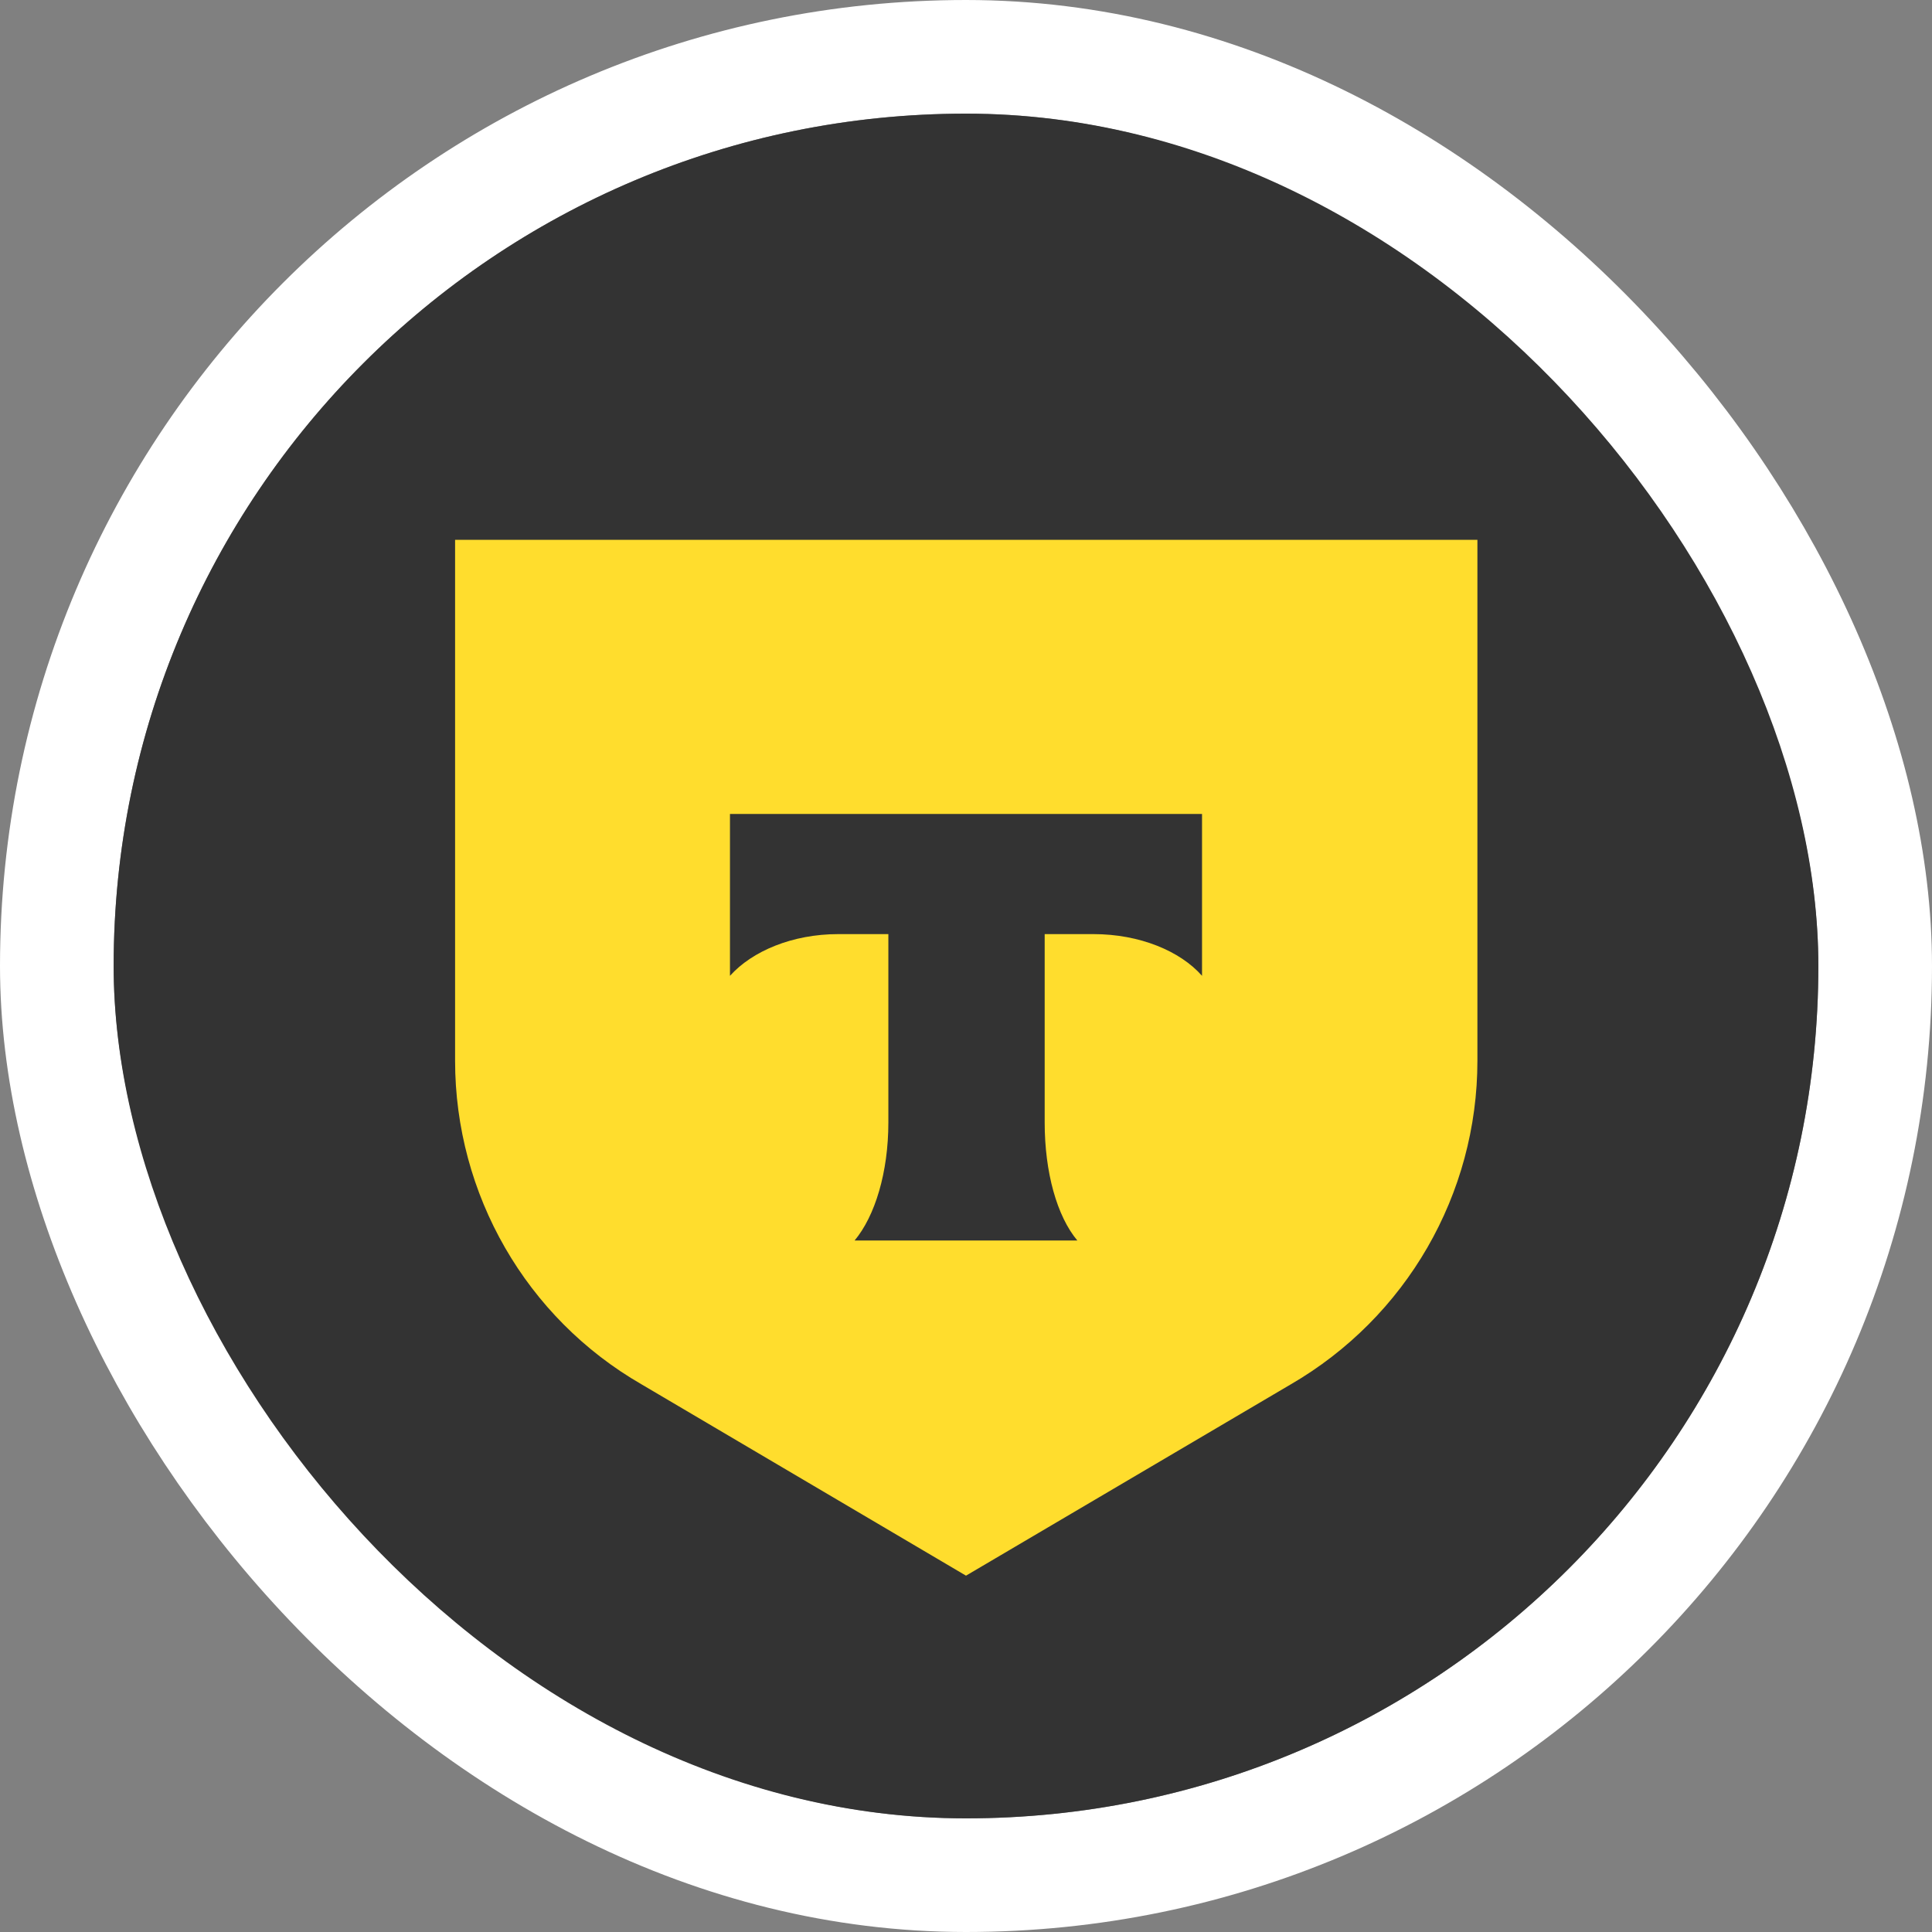
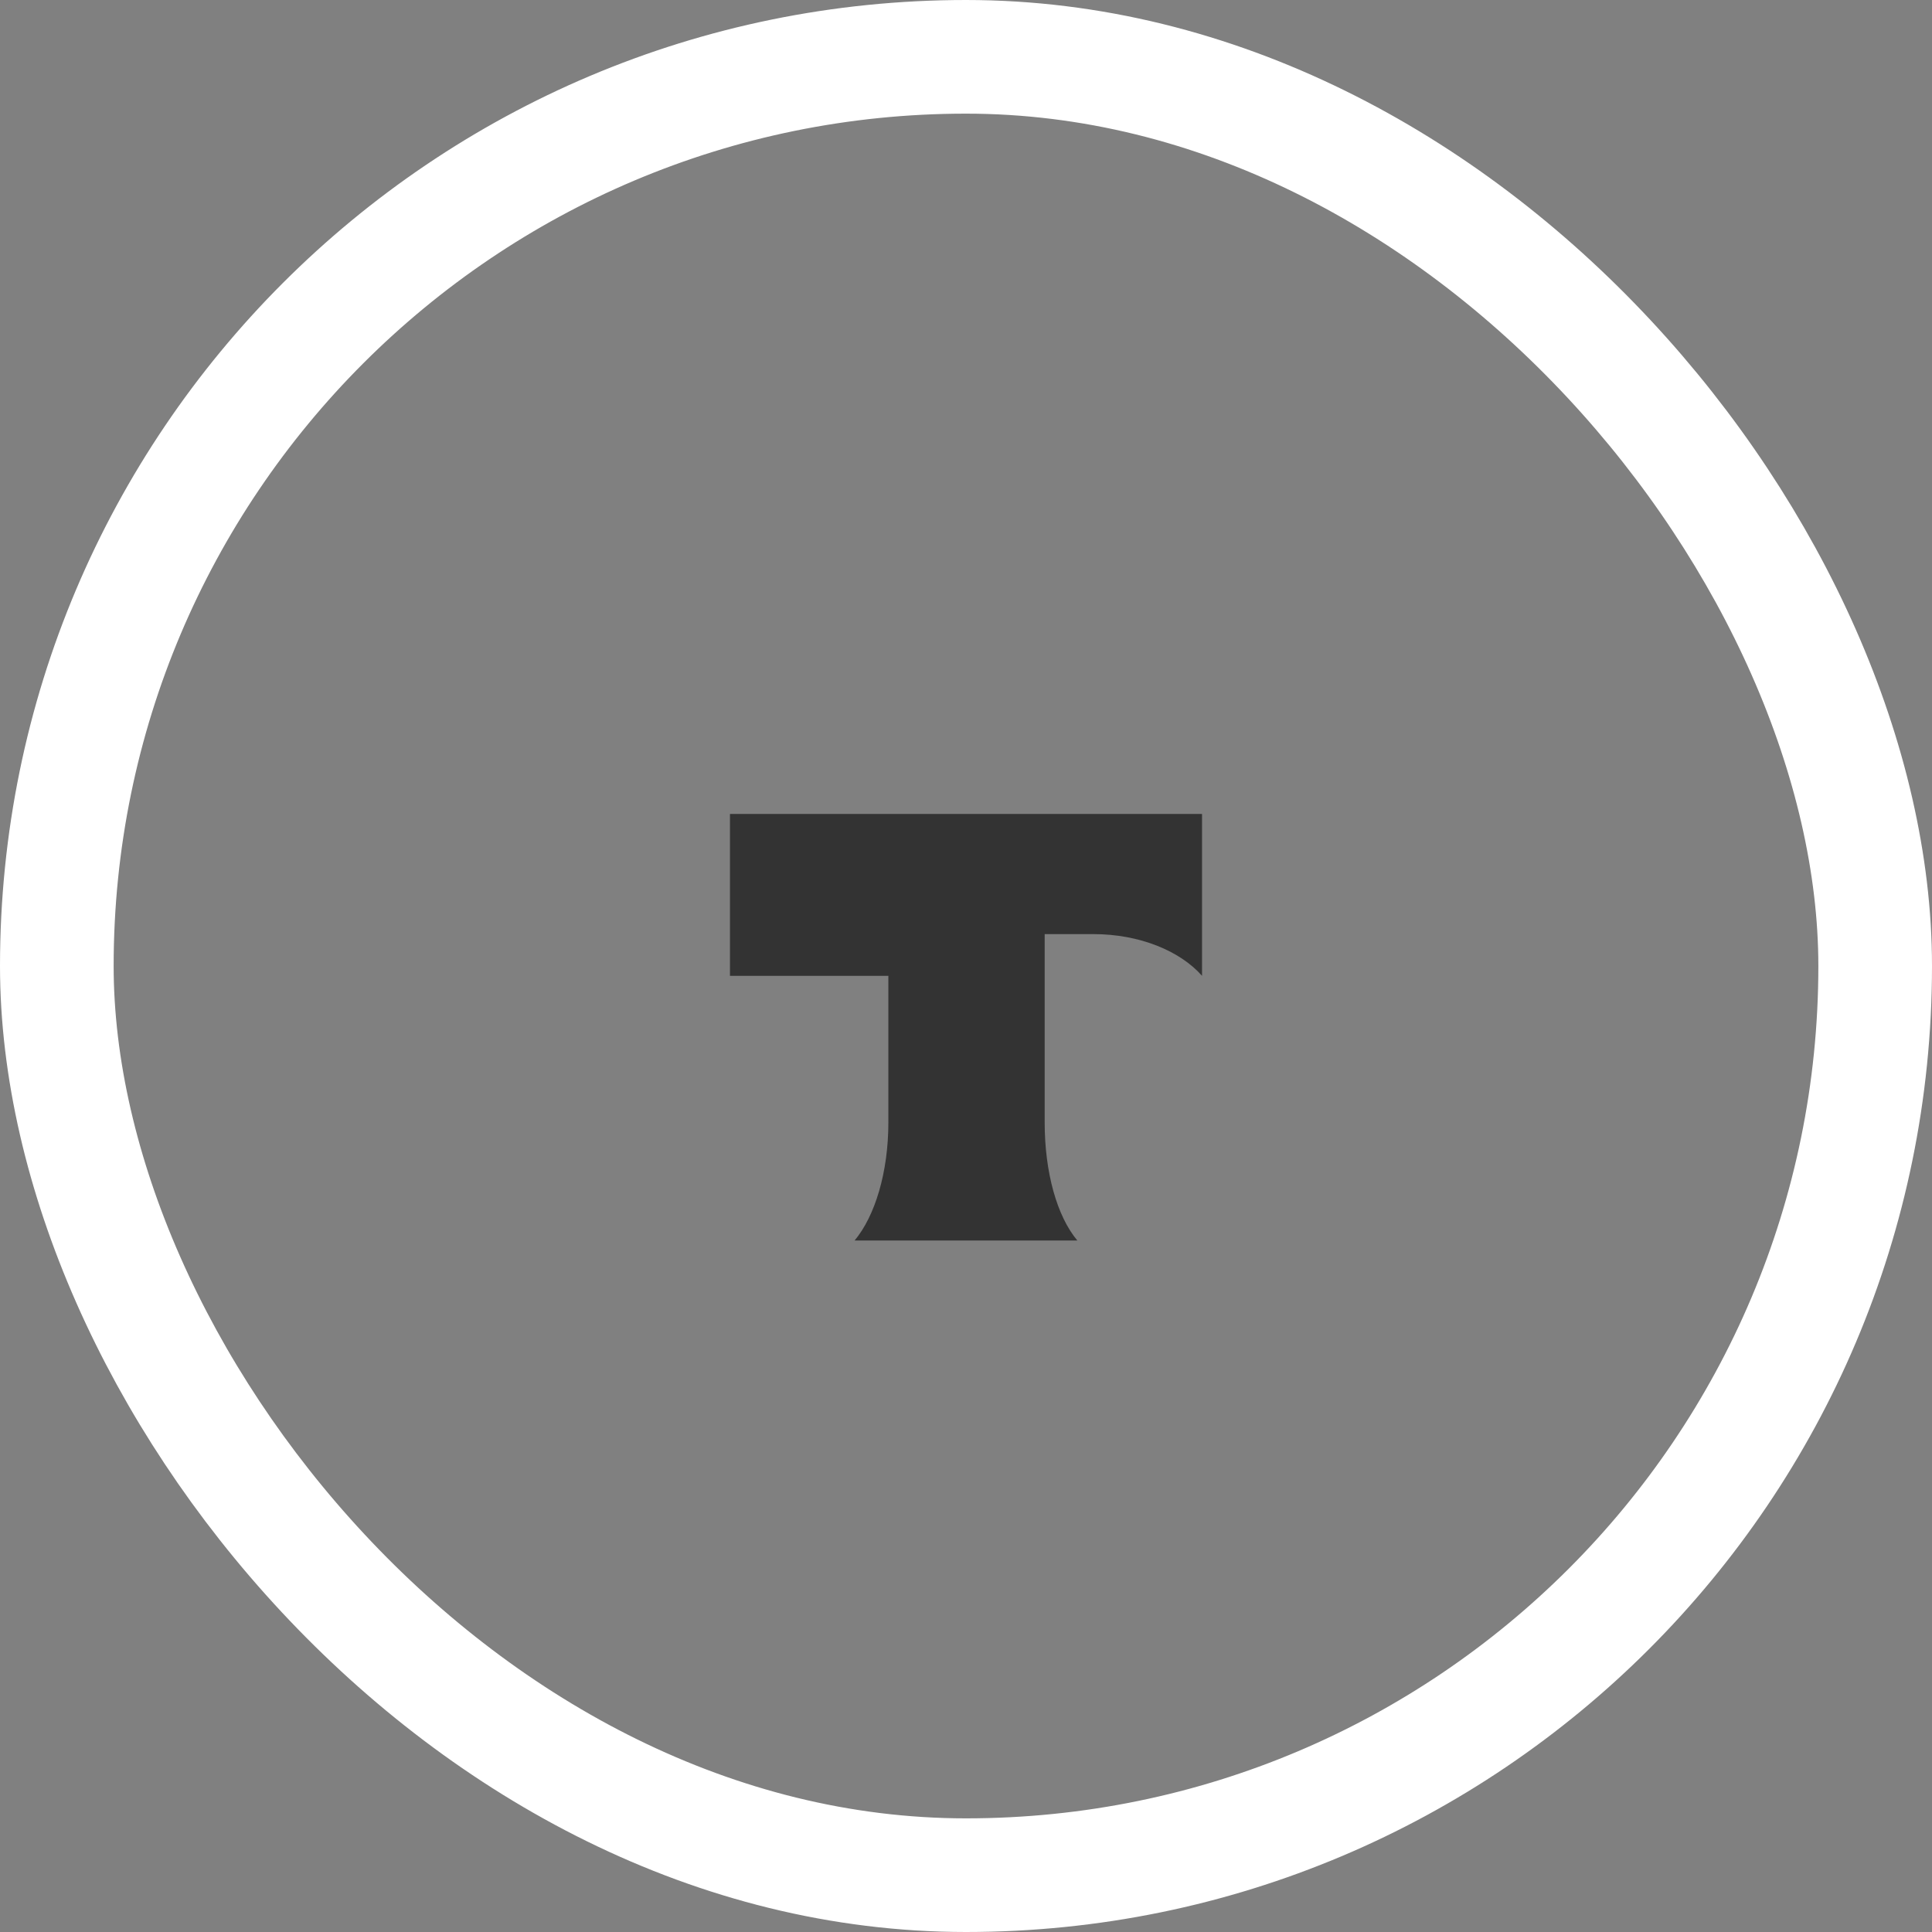
<svg xmlns="http://www.w3.org/2000/svg" width="170" height="170" viewBox="0 0 170 170" fill="none">
  <rect x="0" y="0" width="170" height="170" fill="#808080" stroke="none" />
  <rect x="5" y="5" width="160" height="160" rx="80" stroke="white" stroke-width="10" />
-   <rect x="10" y="10" width="150" height="150" rx="75" fill="#333333" />
-   <path d="M40 47.5H130V93.335C130 105.088 123.738 115.924 113.558 121.823L85 138.645L56.472 121.823C46.292 115.968 40.044 105.088 40.044 93.335V47.5H40Z" fill="#FFDD2D" />
-   <path fill-rule="evenodd" clip-rule="evenodd" d="M64.231 71.62V85.864C66.197 83.679 69.736 82.194 73.756 82.194H78.169V98.754C78.169 103.166 76.989 107.012 75.198 109.153H94.796C93.004 107.012 91.923 103.166 91.923 98.754V82.194H96.215C100.279 82.194 103.846 83.679 105.769 85.864V71.62H64.231Z" fill="#333333" />
+   <path fill-rule="evenodd" clip-rule="evenodd" d="M64.231 71.62V85.864H78.169V98.754C78.169 103.166 76.989 107.012 75.198 109.153H94.796C93.004 107.012 91.923 103.166 91.923 98.754V82.194H96.215C100.279 82.194 103.846 83.679 105.769 85.864V71.62H64.231Z" fill="#333333" />
</svg>